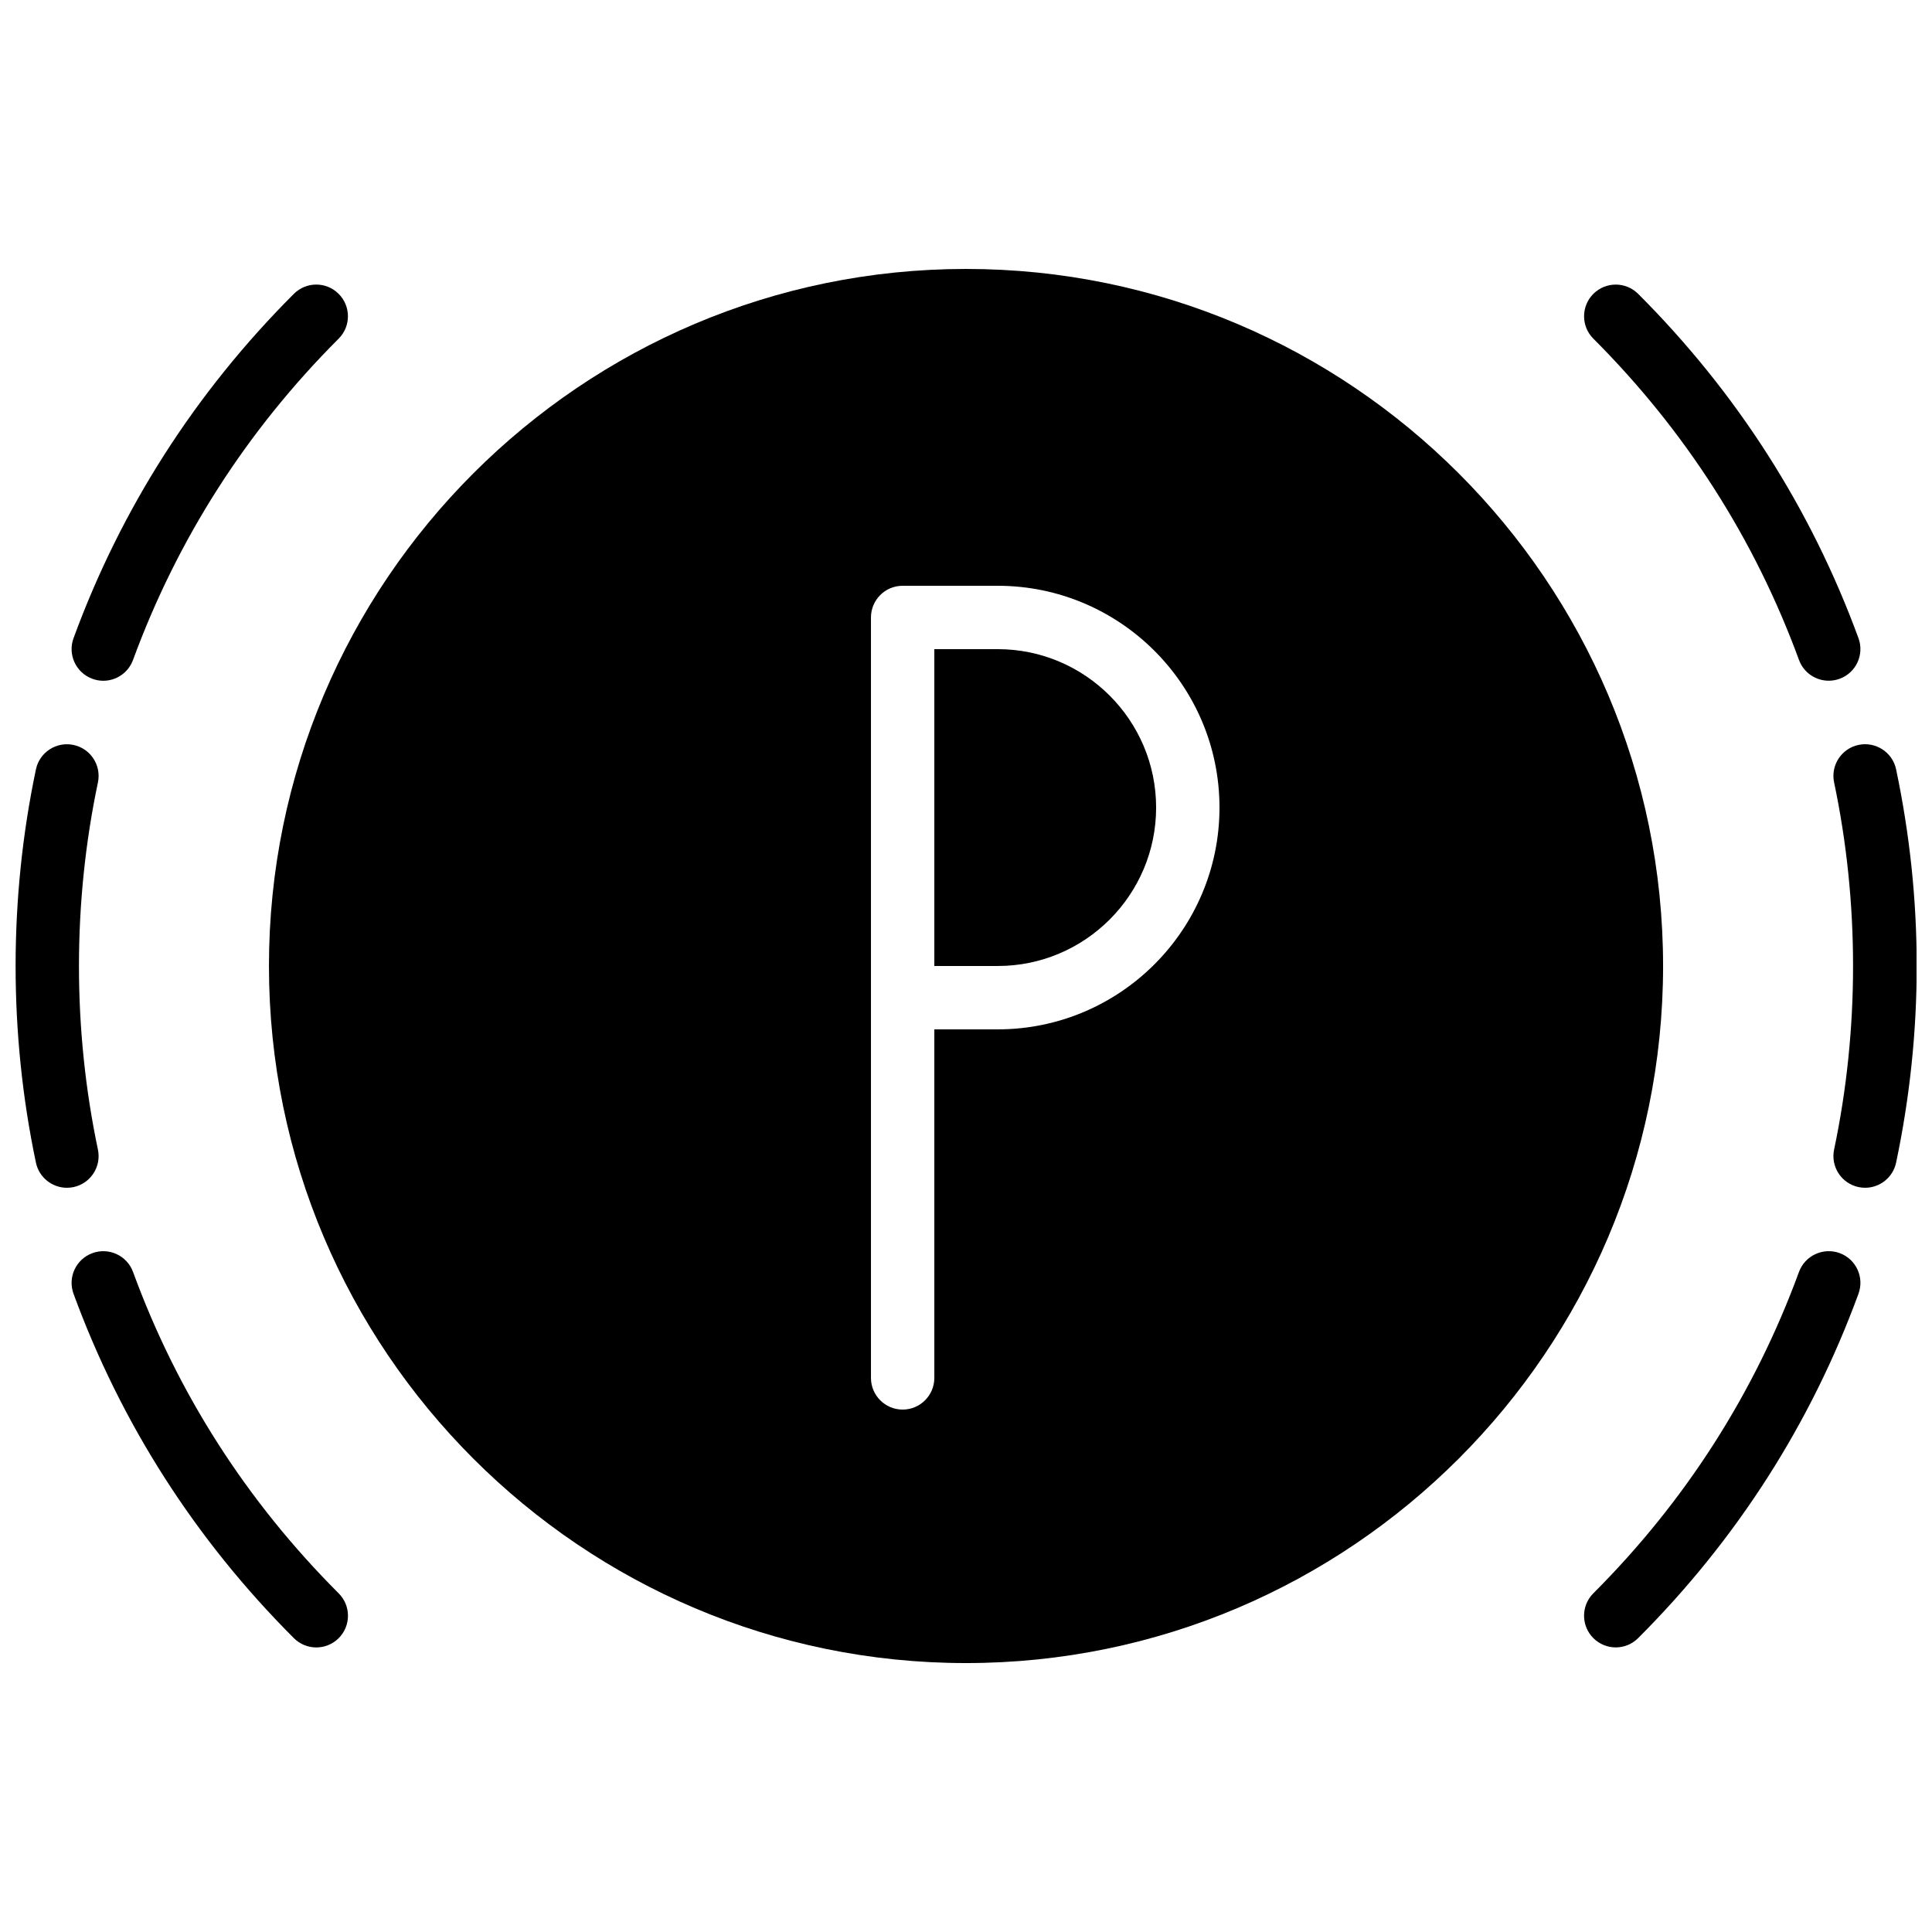
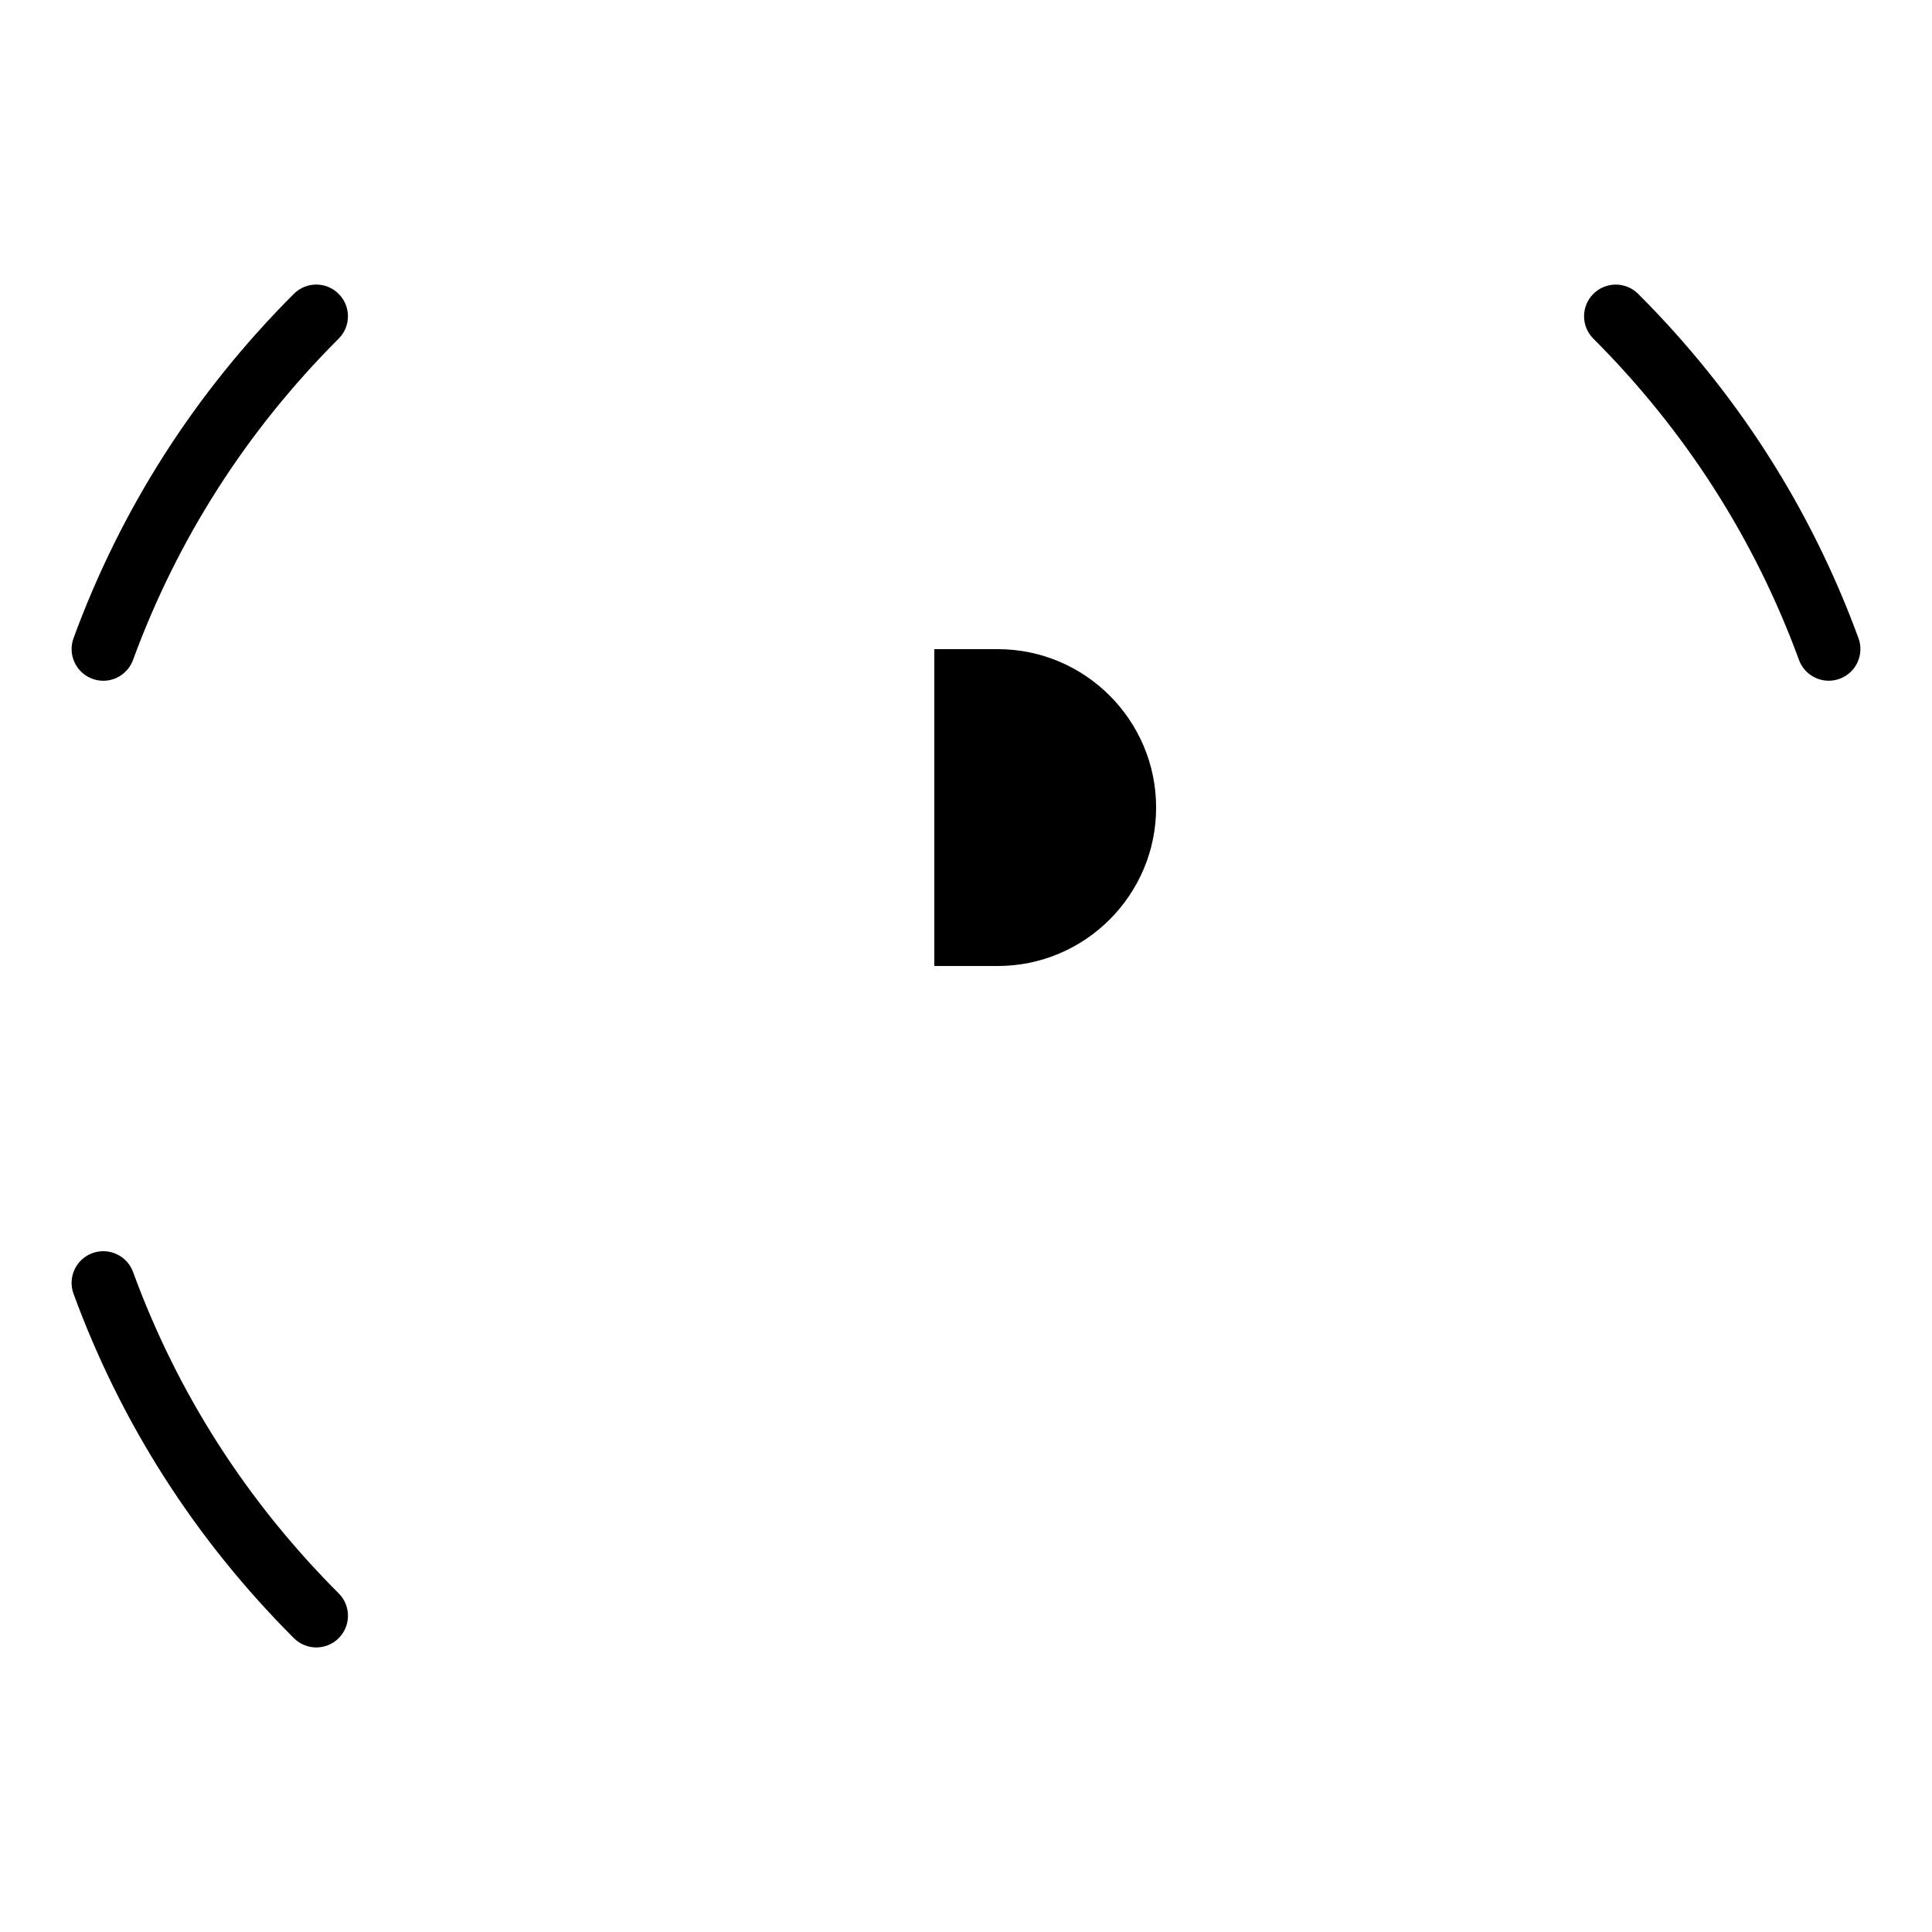
<svg xmlns="http://www.w3.org/2000/svg" width="800px" height="800px" version="1.1" viewBox="144 144 512 512">
  <defs>
    <clipPath id="b">
-       <path d="m629 341h22.902v118h-22.902z" />
-     </clipPath>
+       </clipPath>
    <clipPath id="a">
      <path d="m148.09 341h22.906v118h-22.906z" />
    </clipPath>
  </defs>
-   <path d="m631.52 476.08c-4.332-1.578-9.18 0.648-10.773 4.996-11.773 32.117-30.102 60.777-54.496 85.168-3.281 3.277-3.281 8.59 0 11.875 1.637 1.637 3.785 2.461 5.938 2.461 2.141 0 4.289-0.824 5.938-2.461 26.129-26.133 45.777-56.84 58.391-91.266 1.594-4.359-0.641-9.18-4.996-10.773" fill-rule="evenodd" />
  <g clip-path="url(#b)">
-     <path d="m646.49 347.89c-0.949-4.535-5.426-7.438-9.953-6.481-4.531 0.949-7.438 5.406-6.481 9.941 6.699 31.832 6.699 65.469 0 97.293-0.957 4.543 1.949 8.992 6.481 9.949 0.59 0.117 1.168 0.18 1.738 0.18 3.891 0 7.383-2.715 8.215-6.668 7.277-34.578 7.277-69.637 0-104.21" fill-rule="evenodd" />
-   </g>
+     </g>
  <path d="m620.75 318.89c1.246 3.402 4.461 5.508 7.879 5.508 0.965 0 1.938-0.168 2.894-0.512 4.359-1.602 6.586-6.422 4.988-10.773-12.621-34.426-32.27-65.125-58.383-91.238-3.281-3.273-8.598-3.273-11.871 0-3.285 3.281-3.285 8.598 0 11.875 24.375 24.383 42.715 53.023 54.492 85.141" fill-rule="evenodd" />
  <path d="m179.26 481.09c-1.586-4.359-6.441-6.594-10.773-4.996-4.359 1.594-6.59 6.414-5.004 10.762 12.621 34.438 32.27 65.145 58.398 91.273 1.637 1.637 3.789 2.461 5.938 2.461 2.148 0 4.301-0.824 5.938-2.461 3.281-3.273 3.281-8.598 0-11.871-24.395-24.395-42.742-53.051-54.496-85.168" fill-rule="evenodd" />
  <g clip-path="url(#a)">
-     <path d="m169.95 448.65c-6.699-31.824-6.699-65.461 0-97.285 0.957-4.543-1.945-8.992-6.481-9.949s-9 1.949-9.949 6.481c-7.18 34.094-7.18 70.133 0 104.21 0.828 3.953 4.324 6.668 8.211 6.668 0.57 0 1.148-0.059 1.738-0.18 4.535-0.957 7.438-5.406 6.481-9.949" fill-rule="evenodd" />
-   </g>
+     </g>
  <path d="m168.48 323.89c0.957 0.352 1.93 0.52 2.894 0.52 3.418 0 6.633-2.117 7.879-5.516 11.789-32.117 30.117-60.77 54.492-85.145 3.285-3.273 3.285-8.59 0-11.875-3.273-3.281-8.59-3.281-11.871 0-26.113 26.117-45.762 56.816-58.383 91.242-1.598 4.348 0.629 9.176 4.988 10.773" fill-rule="evenodd" />
  <path d="m408.4 316.03h-16.793v83.969h16.793c23.152 0 41.984-18.836 41.984-41.984 0-23.152-18.832-41.984-41.984-41.984" fill-rule="evenodd" />
-   <path d="m408.4 416.79h-16.793v92.363c0 4.637-3.754 8.398-8.395 8.398-4.644 0-8.398-3.762-8.398-8.398v-201.52c0-4.633 3.754-8.395 8.398-8.395h25.188c32.406 0 58.777 26.363 58.777 58.777 0 32.41-26.371 58.777-58.777 58.777m-8.395-201.52c-101.86 0-184.73 82.867-184.73 184.73 0 101.86 82.867 184.73 184.73 184.73 101.86 0 184.73-82.871 184.73-184.73 0-101.86-82.871-184.73-184.73-184.73" fill-rule="evenodd" />
</svg>